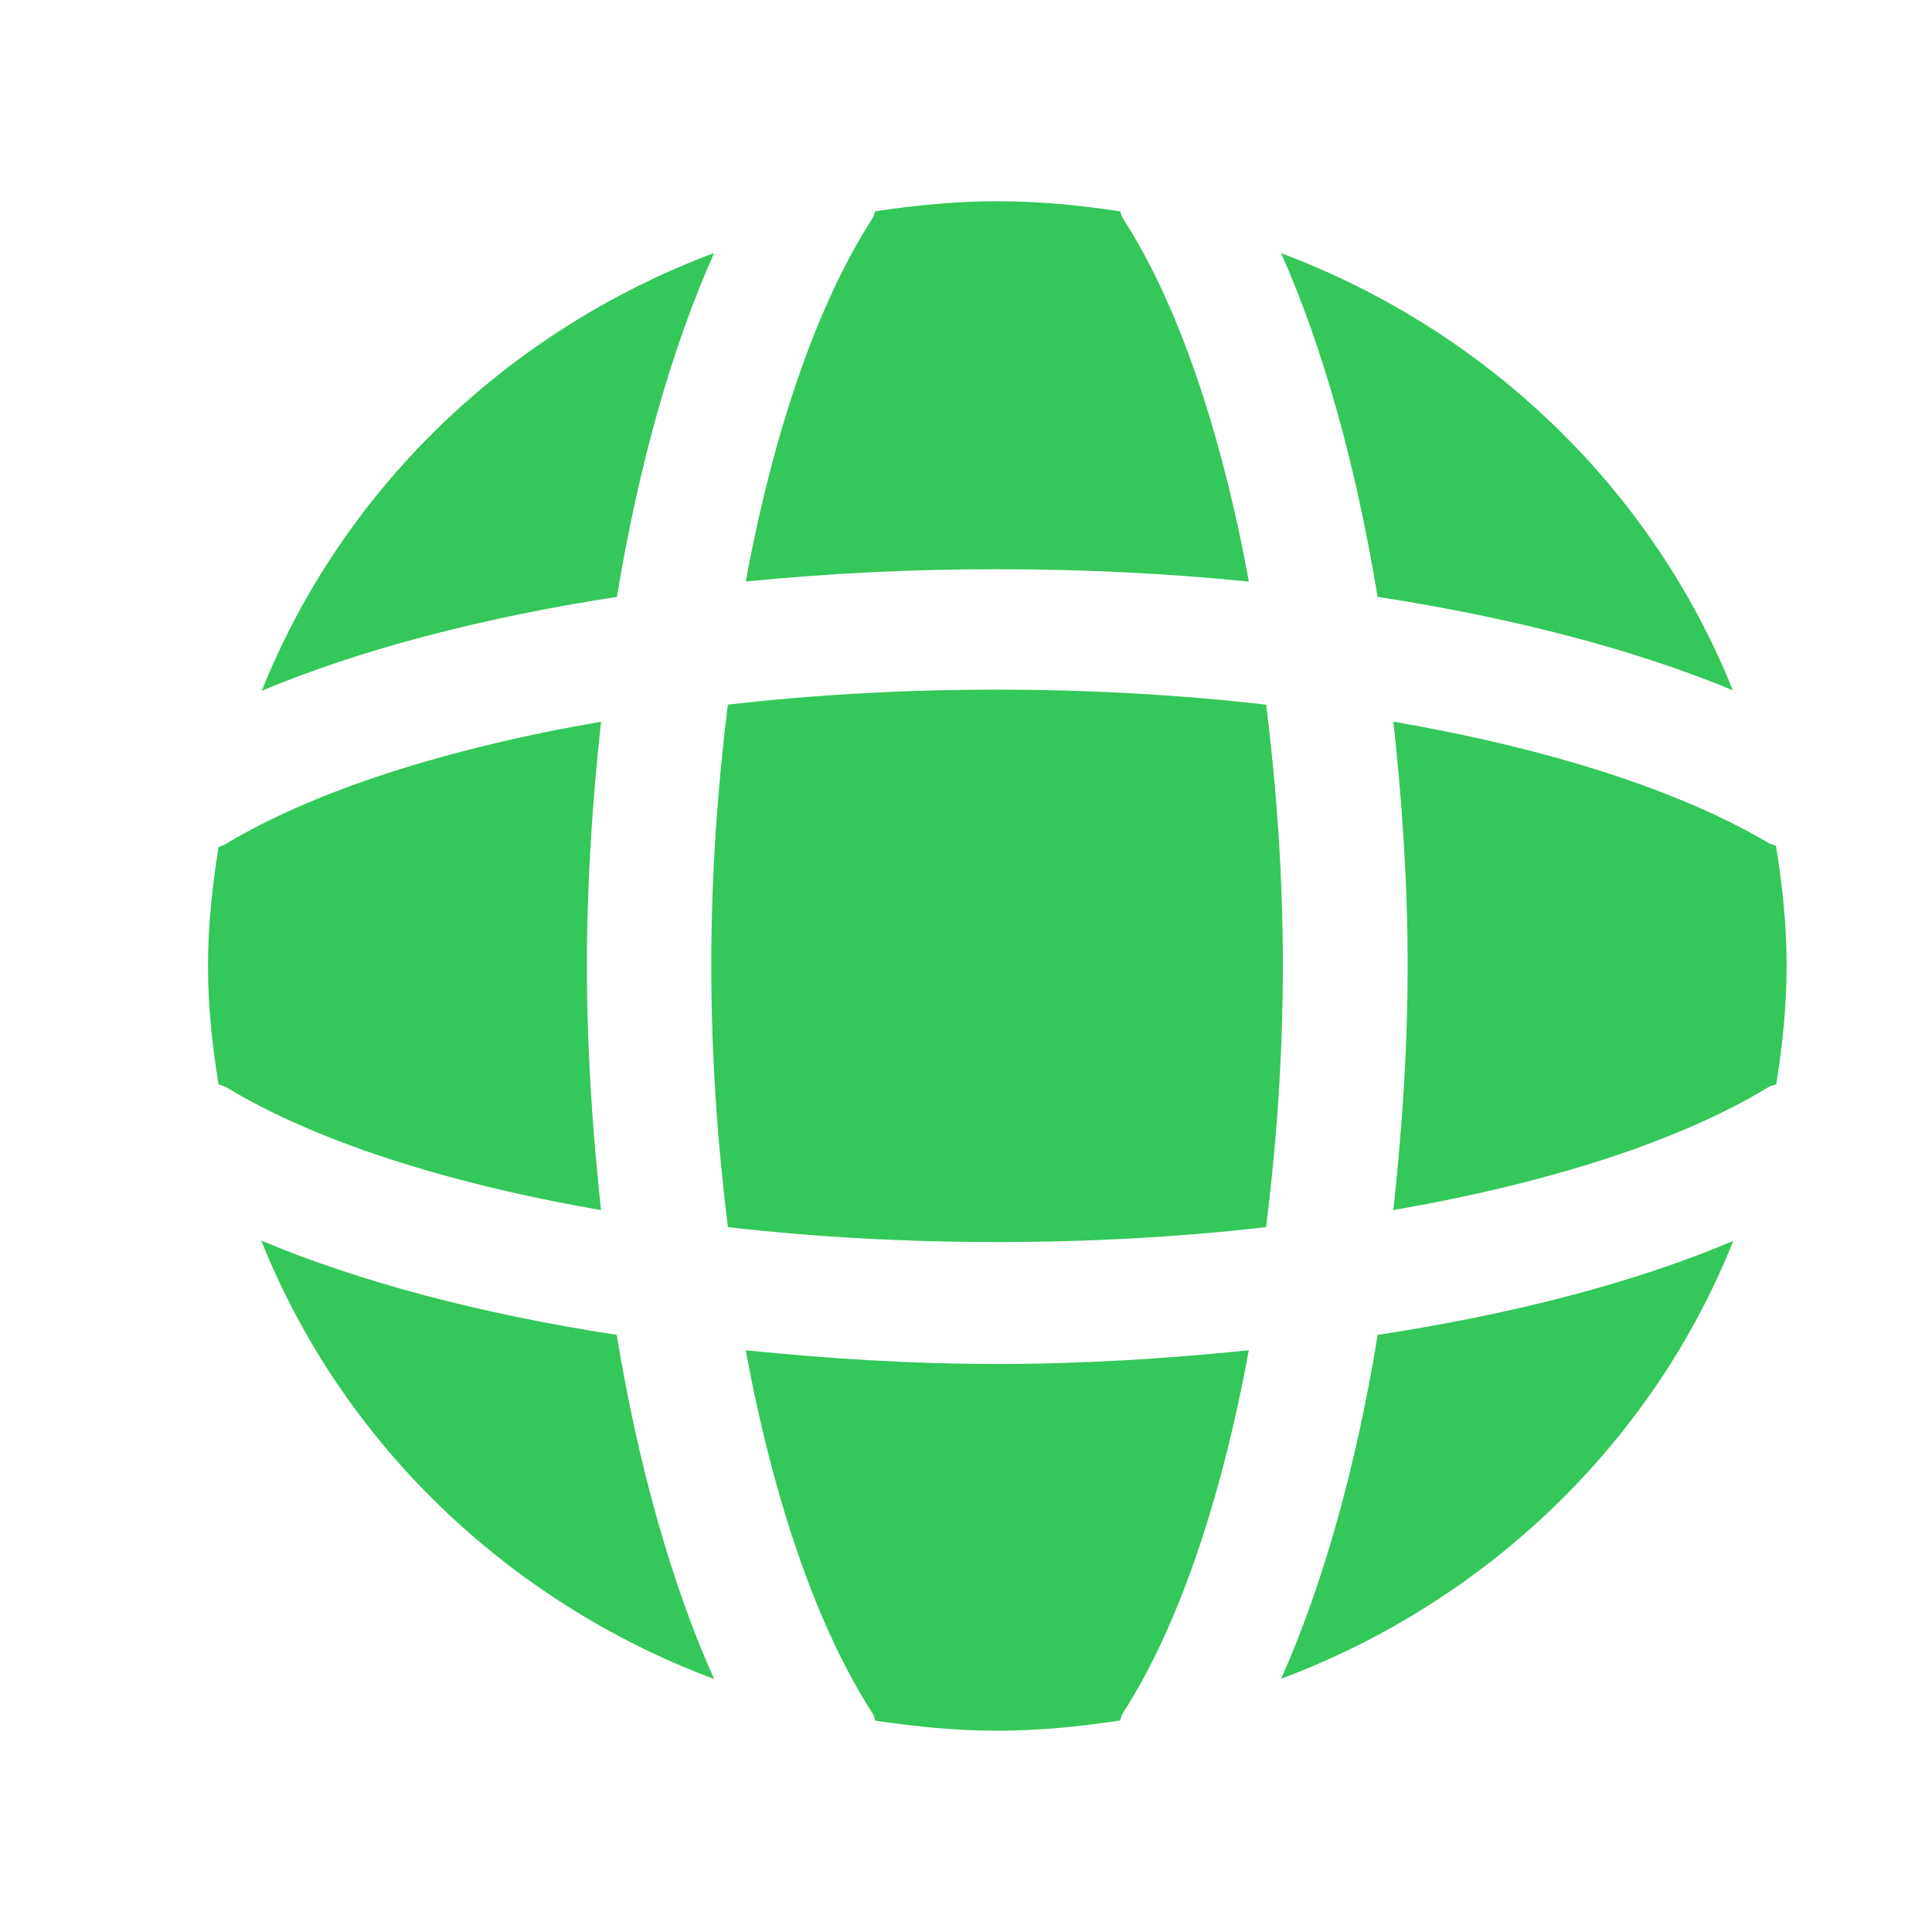
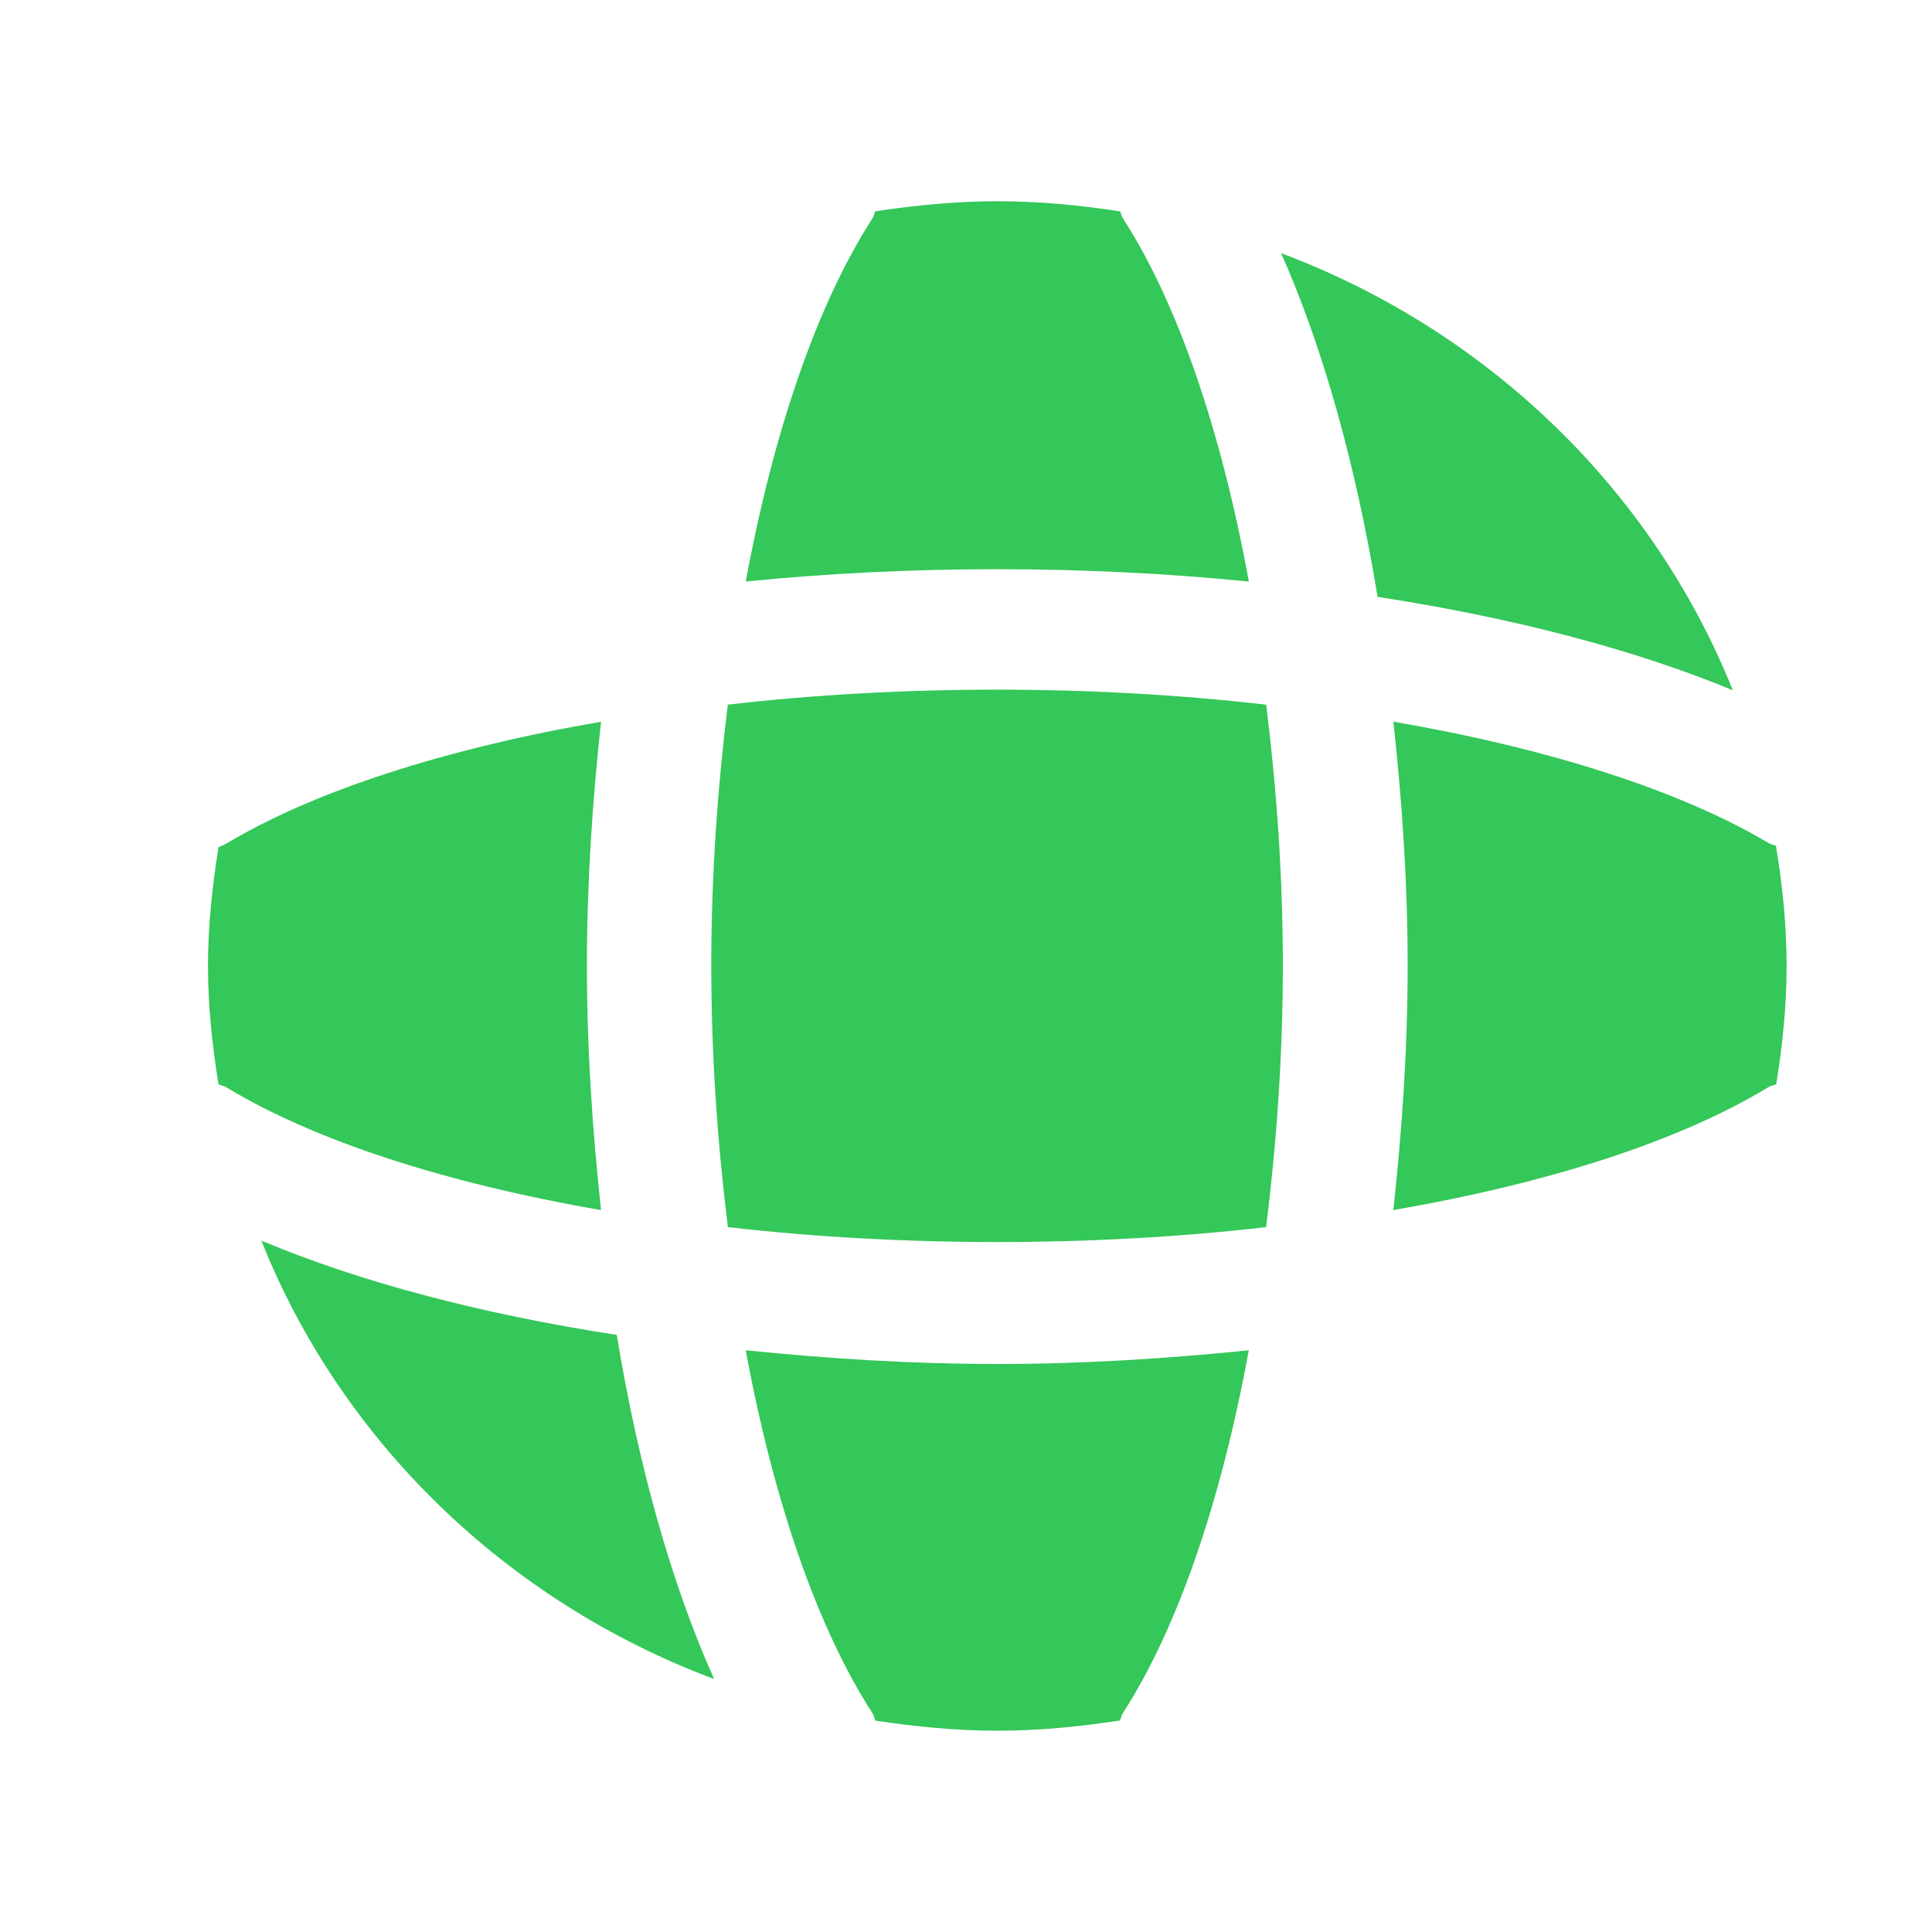
<svg xmlns="http://www.w3.org/2000/svg" fill="none" viewBox="0 0 32 32" height="32" width="32">
  <path fill="#34C759" d="M20.971 20.325C21.143 18.941 21.248 17.499 21.248 15.99C21.248 14.487 21.143 13.049 20.972 11.672C18.092 11.339 14.921 11.341 12.055 11.671C11.886 13.047 11.781 14.483 11.781 15.99C11.781 17.509 11.886 18.95 12.056 20.325C14.922 20.655 18.122 20.654 20.971 20.325Z" clip-rule="evenodd" fill-rule="evenodd" />
  <path fill="#34C759" d="M29.415 14.007C29.376 13.99 29.335 13.987 29.298 13.966C27.837 13.097 25.659 12.397 23.079 11.953C23.22 13.251 23.315 14.591 23.315 15.99C23.315 17.394 23.22 18.738 23.078 20.042C25.674 19.595 27.847 18.887 29.288 18.007C29.329 17.982 29.376 17.978 29.42 17.959C29.523 17.318 29.592 16.667 29.592 15.999C29.592 15.319 29.522 14.658 29.415 14.007Z" clip-rule="evenodd" fill-rule="evenodd" />
  <path fill="#34C759" d="M22.817 9.886C25.057 10.23 27.076 10.759 28.701 11.433C27.371 8.116 24.645 5.478 21.219 4.193C21.912 5.754 22.46 7.706 22.817 9.886Z" clip-rule="evenodd" fill-rule="evenodd" />
  <path fill="#34C759" d="M9.721 15.99C9.721 14.588 9.815 13.251 9.955 11.954C7.372 12.399 5.197 13.103 3.738 13.979C3.701 14.002 3.66 14.012 3.62 14.03C3.516 14.674 3.445 15.328 3.445 15.999C3.445 16.668 3.516 17.319 3.619 17.96C3.66 17.979 3.704 17.982 3.744 18.006C5.195 18.888 7.372 19.596 9.955 20.043C9.815 18.744 9.721 17.4 9.721 15.99Z" clip-rule="evenodd" fill-rule="evenodd" />
-   <path fill="#34C759" d="M10.218 9.886C10.576 7.711 11.127 5.758 11.829 4.19C8.398 5.474 5.665 8.117 4.336 11.441C5.957 10.763 7.975 10.231 10.218 9.886Z" clip-rule="evenodd" fill-rule="evenodd" />
  <path fill="#34C759" d="M18.596 28.378C19.496 26.988 20.223 24.88 20.684 22.365C19.346 22.501 17.963 22.592 16.516 22.592C15.073 22.592 13.691 22.501 12.352 22.365C12.814 24.872 13.545 26.977 14.452 28.378C14.477 28.417 14.481 28.46 14.499 28.5C15.159 28.598 15.831 28.666 16.519 28.666C17.212 28.666 17.886 28.598 18.549 28.497C18.569 28.458 18.571 28.416 18.596 28.378Z" clip-rule="evenodd" fill-rule="evenodd" />
  <path fill="#34C759" d="M14.453 3.613C13.545 5.017 12.814 7.127 12.352 9.632C15.056 9.36 17.97 9.359 20.685 9.633C20.224 7.112 19.497 5.004 18.597 3.613C18.574 3.579 18.571 3.539 18.553 3.501C17.89 3.4 17.214 3.333 16.52 3.333C15.831 3.333 15.158 3.4 14.497 3.5C14.479 3.537 14.477 3.577 14.453 3.613Z" clip-rule="evenodd" fill-rule="evenodd" />
-   <path fill="#34C759" d="M22.819 22.11C22.463 24.29 21.915 26.245 21.219 27.806C24.65 26.521 27.381 23.877 28.709 20.553C27.097 21.236 25.1 21.761 22.819 22.11Z" clip-rule="evenodd" fill-rule="evenodd" />
  <path fill="#34C759" d="M10.215 22.11C7.969 21.765 5.948 21.23 4.328 20.548C5.656 23.877 8.391 26.524 11.828 27.81C11.126 26.244 10.574 24.289 10.215 22.11Z" clip-rule="evenodd" fill-rule="evenodd" />
</svg>